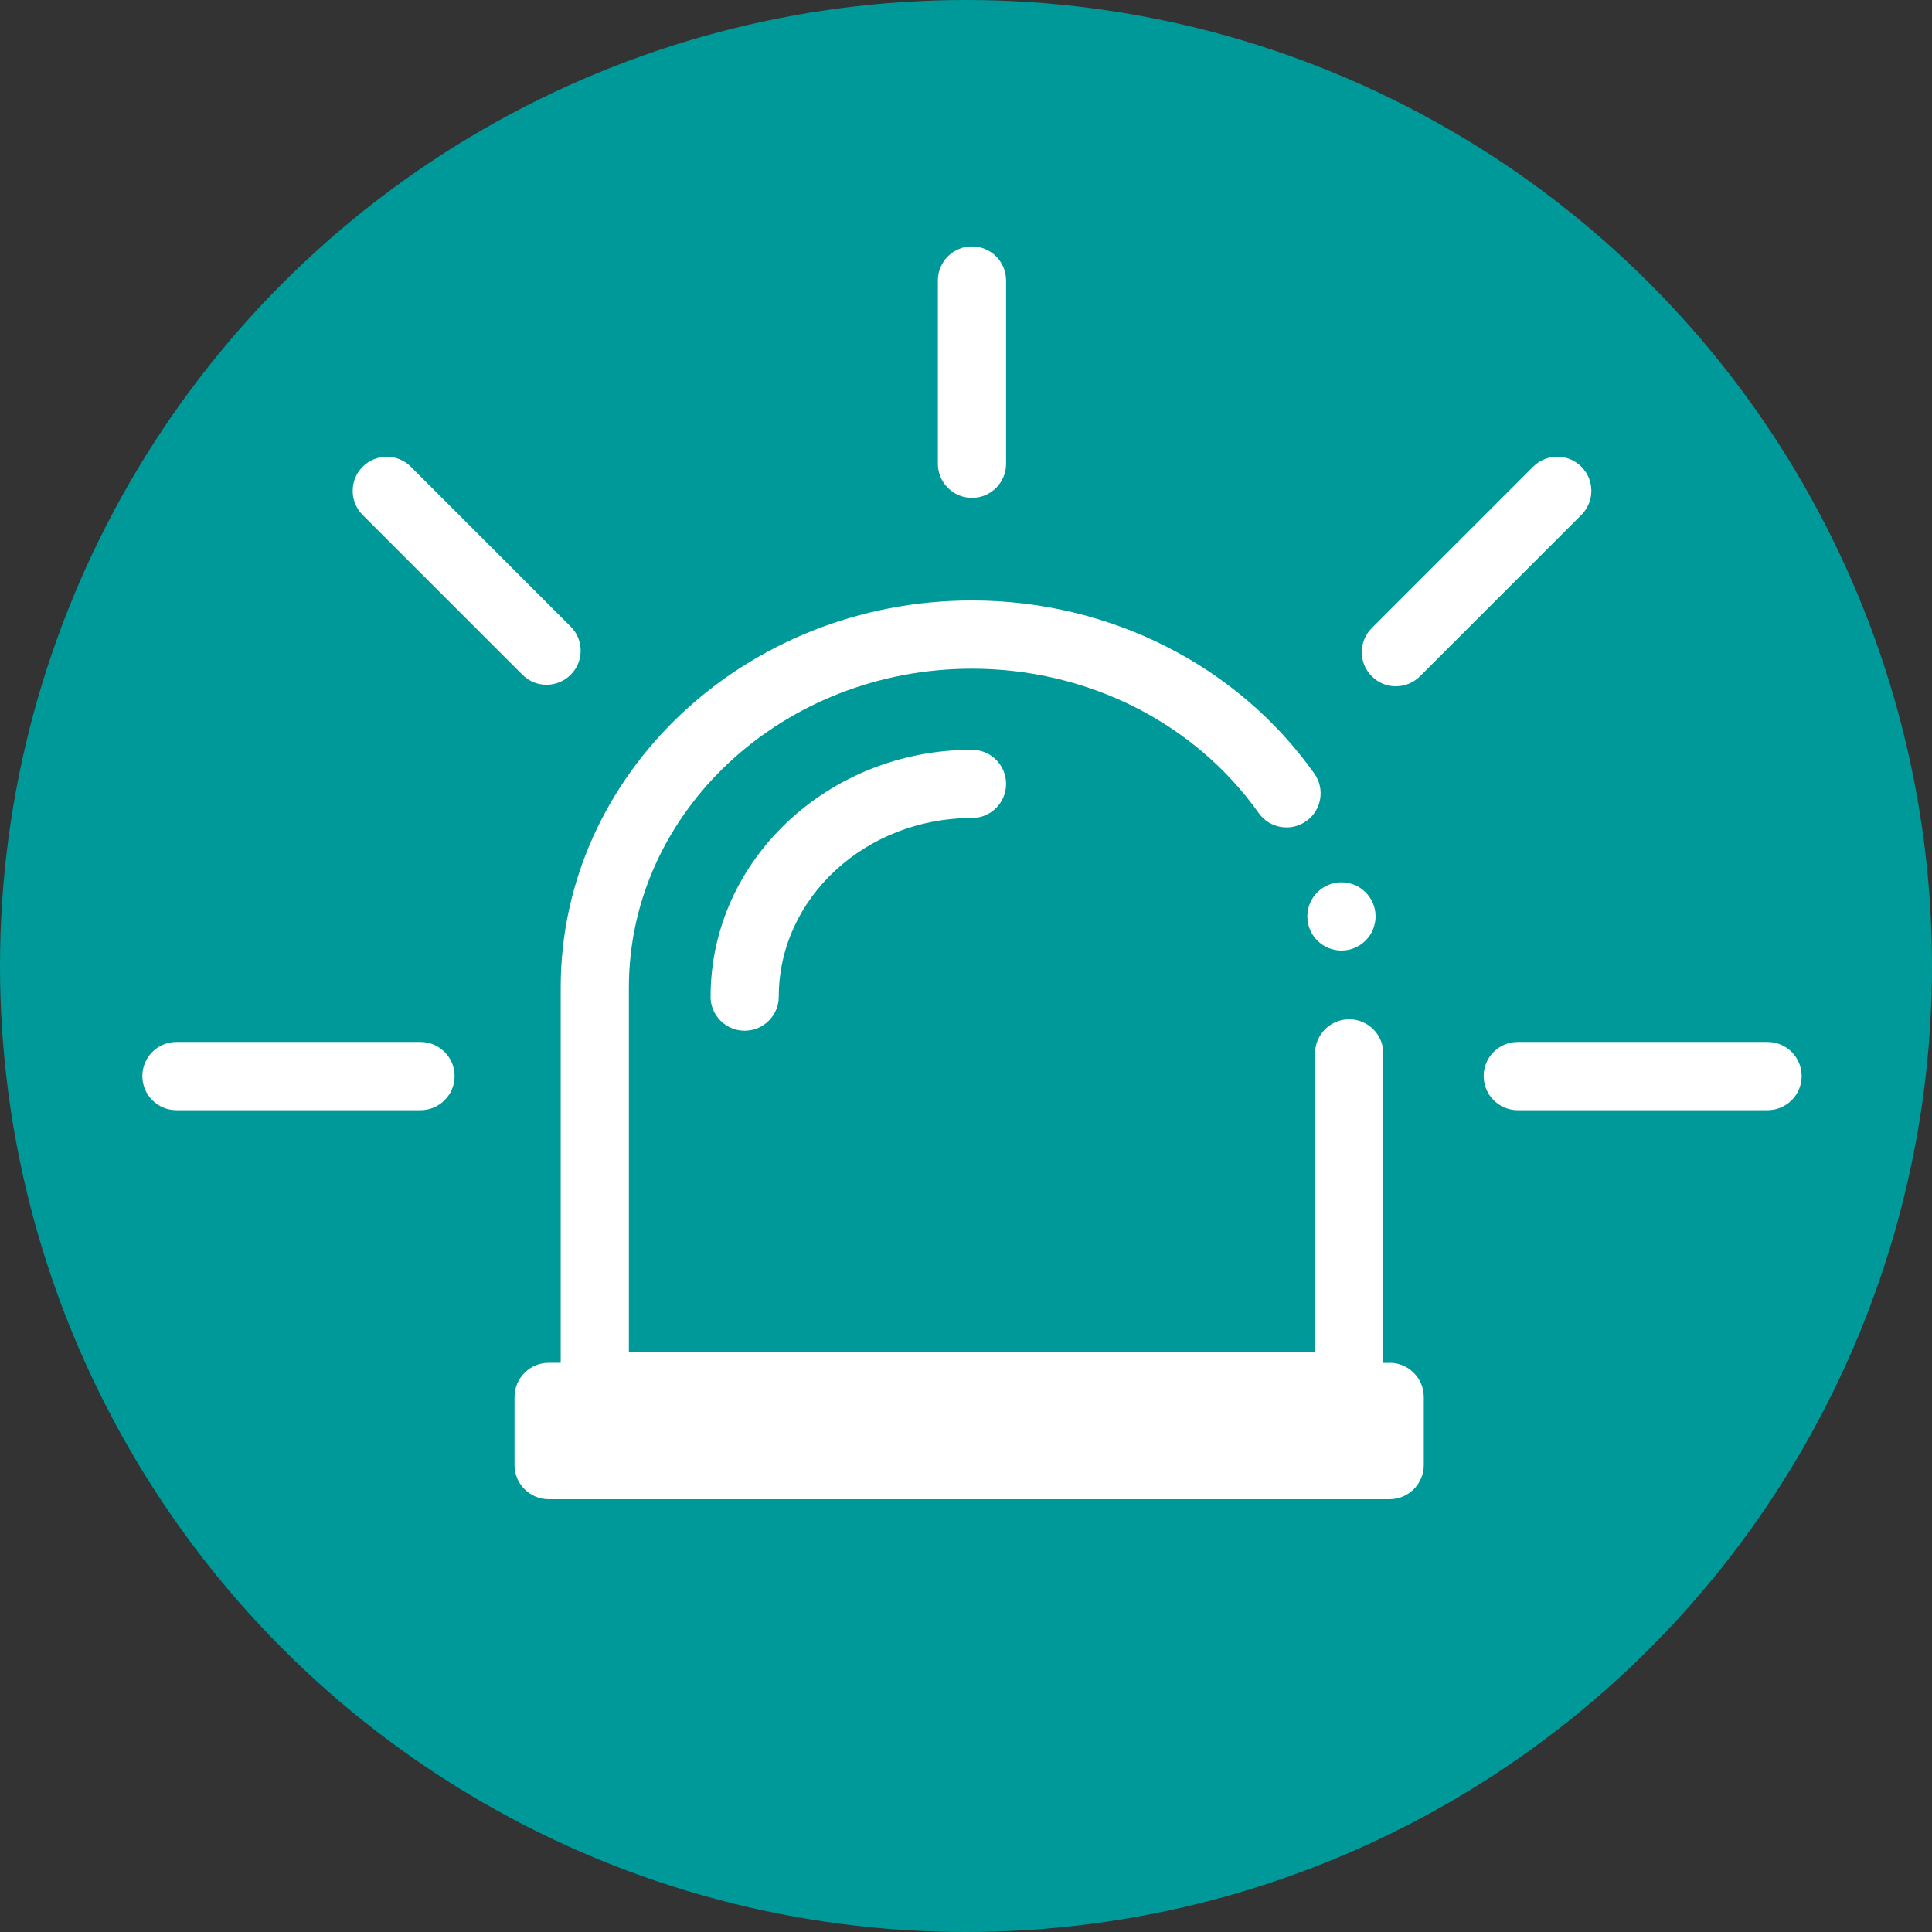
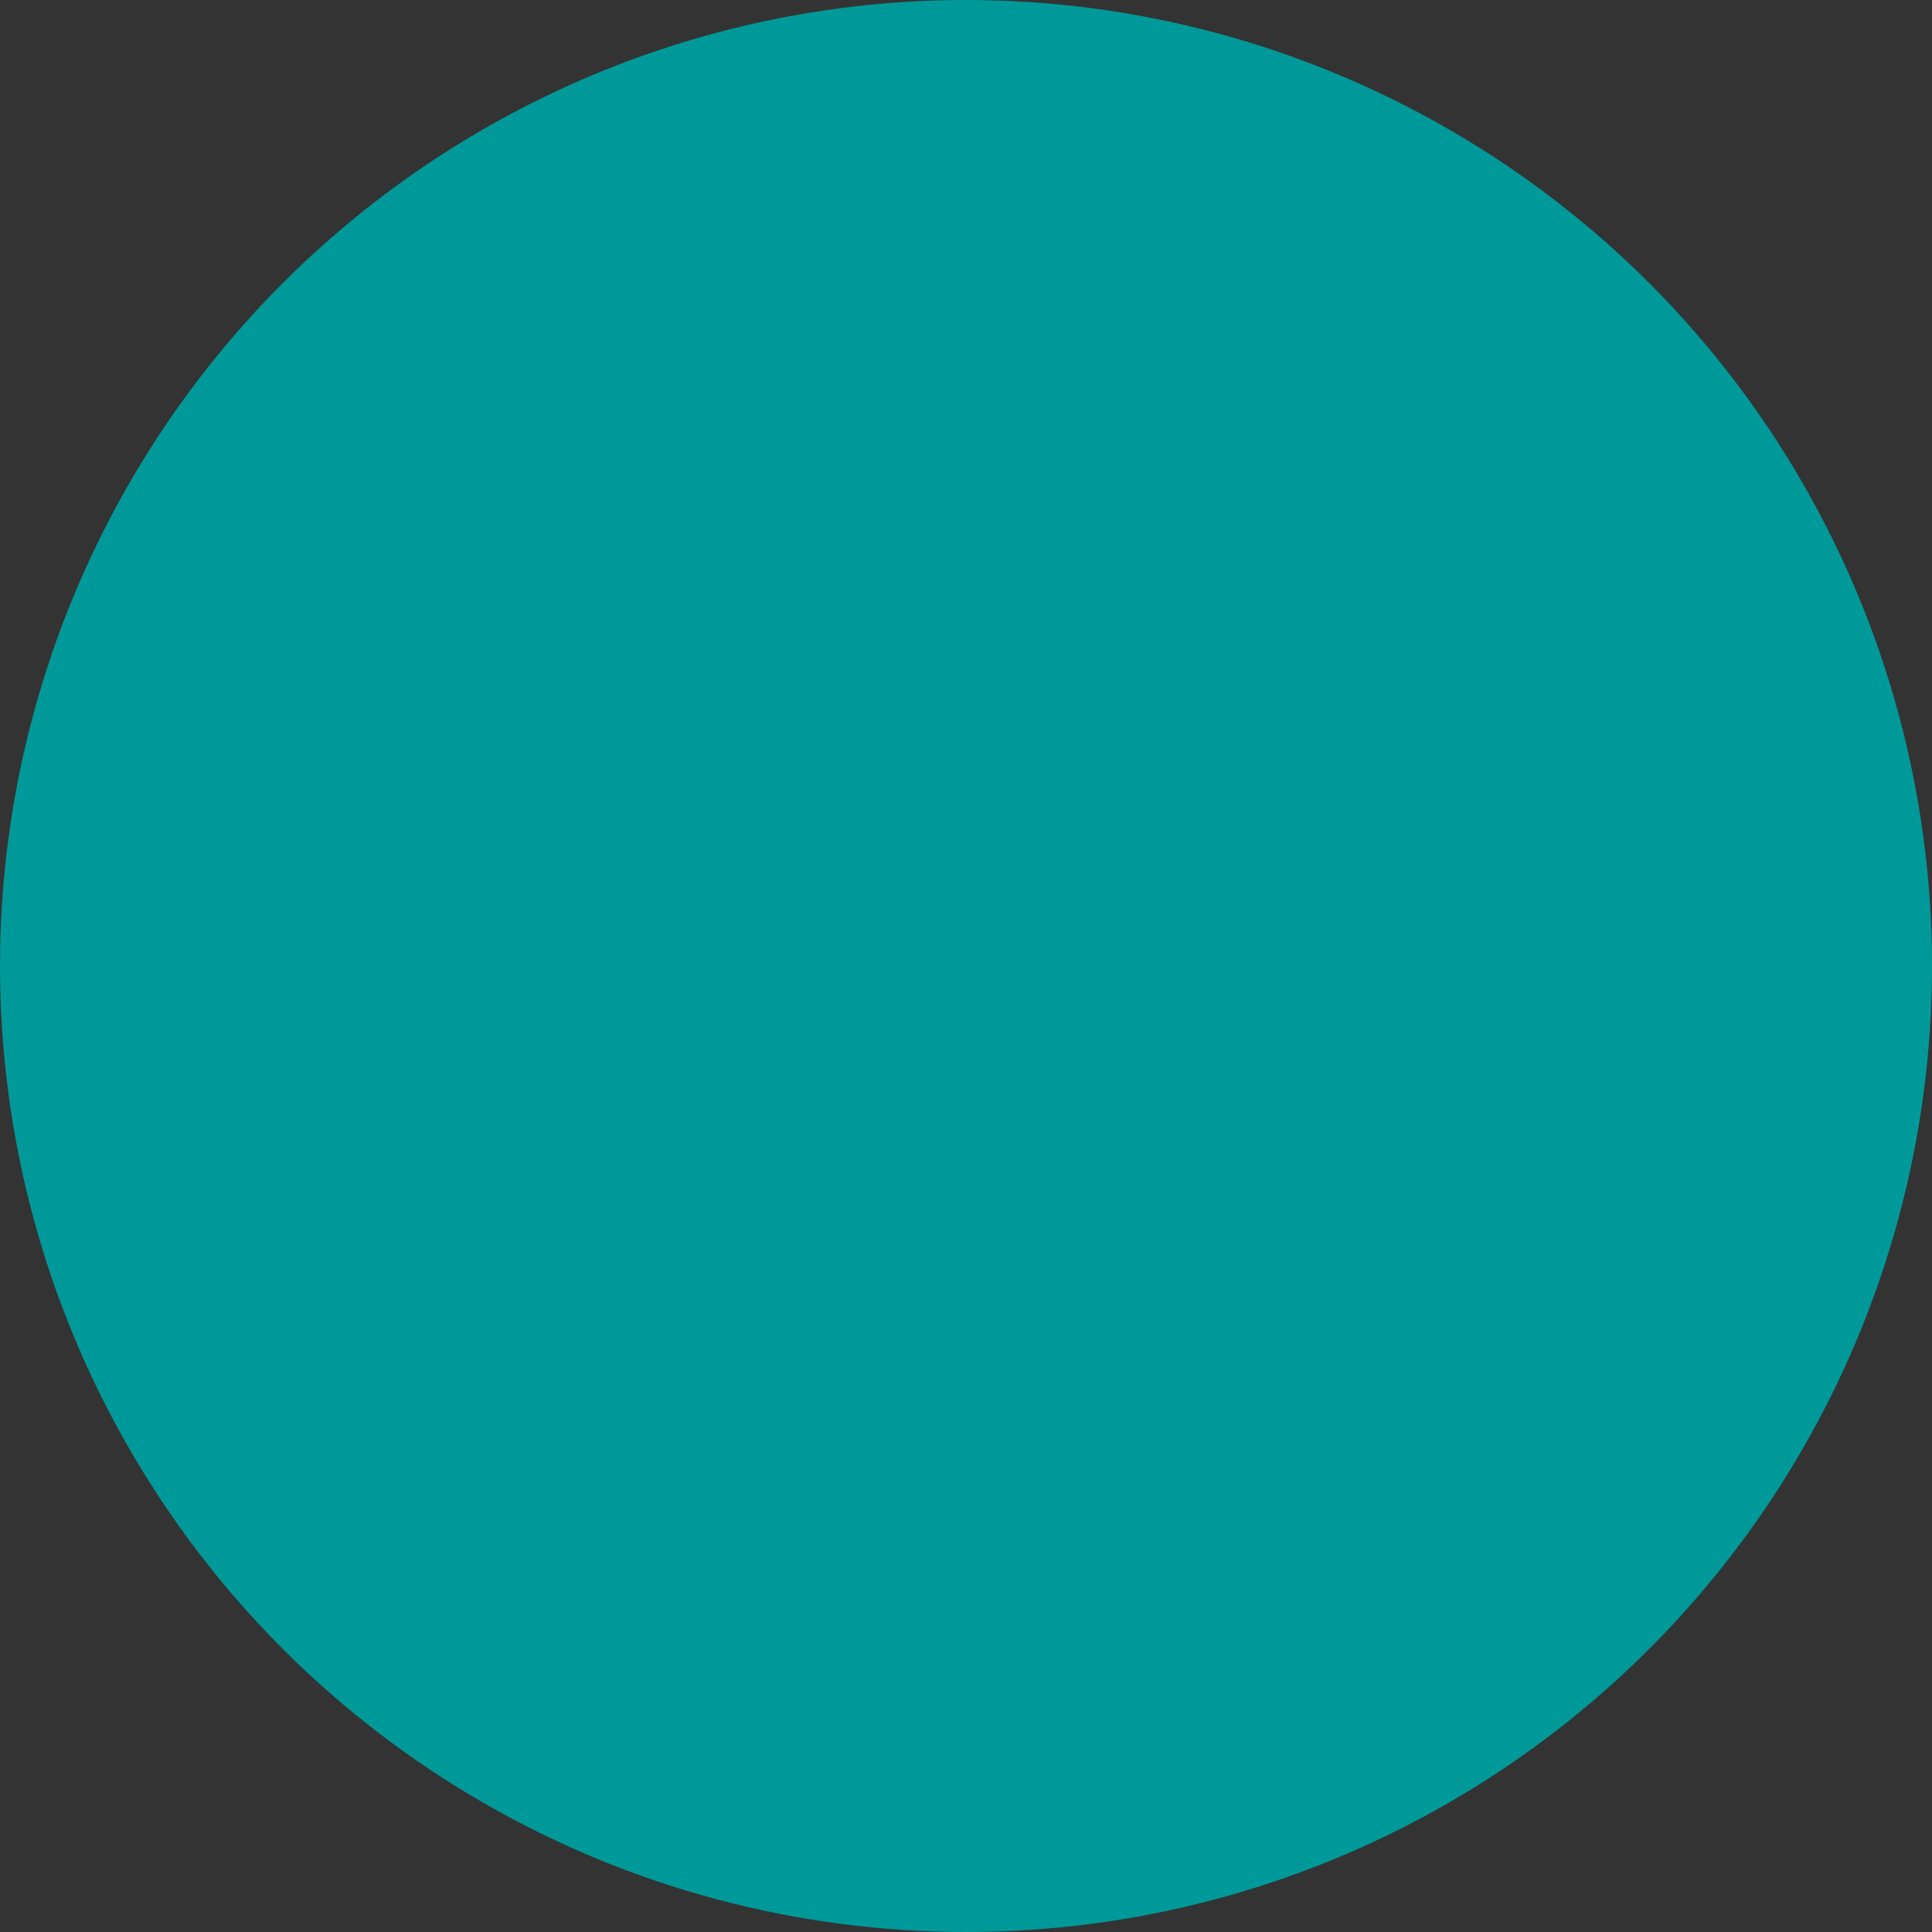
<svg xmlns="http://www.w3.org/2000/svg" id="Capa_2" viewBox="0 0 40.718 40.718">
  <rect x="0" y="0" width="40.718" height="40.718" fill="#333333" stroke="none" />
  <defs>
    <style>.cls-1{fill:#fff;}.cls-2{fill:#099;}</style>
  </defs>
  <g id="Capa_2-2">
    <circle class="cls-2" cx="20.359" cy="20.359" r="20.359" />
-     <path id="Combined-Shape" class="cls-1" d="m29.288,28.722c.395,0,.719.323.719.719v1.437c0,.395-.324.719-.719.719l-17.725-0c-.395,0-.719-.323-.719-.719v-1.437c0-.395.323-.719.719-.719h.254s0-7.91 0-7.91c0-4.498,3.888-8.157,8.668-8.157,2.898 0,5.596,1.364,7.216,3.649.229.324.153.772-.171,1.002-.324.23-.773.153-1.002-.17-1.351-1.905-3.61-3.043-6.043-3.043-3.987-0-7.231,3.014-7.231,6.72l-0,7.678,14.462 0.0 0-6.29c0-.397.322-.719.719-.719.397,0,.719.322.719.719l-0,6.523h.134Zm-20.426-6.762c.397,0,.719.322.719.719s-.322.719-.719.719l-5.143-0c-.397,0-.719-.322-.719-.719s.322-.719.719-.719l5.143 0Zm28.39 0c.397,0,.719.322.719.719s-.322.719-.719.719l-5.264-0c-.397,0-.719-.322-.719-.719s.322-.719.719-.719l5.264 0Zm-16.767-11.467c-.397,0-.719-.322-.719-.719l0-3.862c0-.397.322-.719.719-.719s.719.322.719.719l-0,3.862c0,.397-.322.719-.719.719Zm8.934,3.971c-.184,0-.368-.07-.508-.211-.281-.28-.281-.736,0-1.016l3.401-3.401c.281-.28.735-.281,1.016,0,.281.281.281.736,0,1.016l-3.401,3.401c-.14.14-.324.21-.508.21Zm-18.408-.243l-3.368-3.368c-.28-.28-.28-.735,0-1.016.281-.281.736-.281,1.016,0l3.368,3.368c.281.28.281.736,0,1.016-.14.14-.324.211-.508.211-.184,0-.368-.07-.508-.211Zm3.965,6.782c0-2.868,2.471-5.201,5.509-5.201.397,0,.719.322.719.719s-.322.719-.719.719c-2.245-0-4.072,1.688-4.072,3.764,0,.397-.322.719-.719.719s-.719-.322-.719-.719Zm12.577-1.689c0-.397.322-.719.719-.719.397,0,.719.322.719.719s-.322.719-.719.719c-.397,0-.719-.322-.719-.719Z" />
  </g>
</svg>